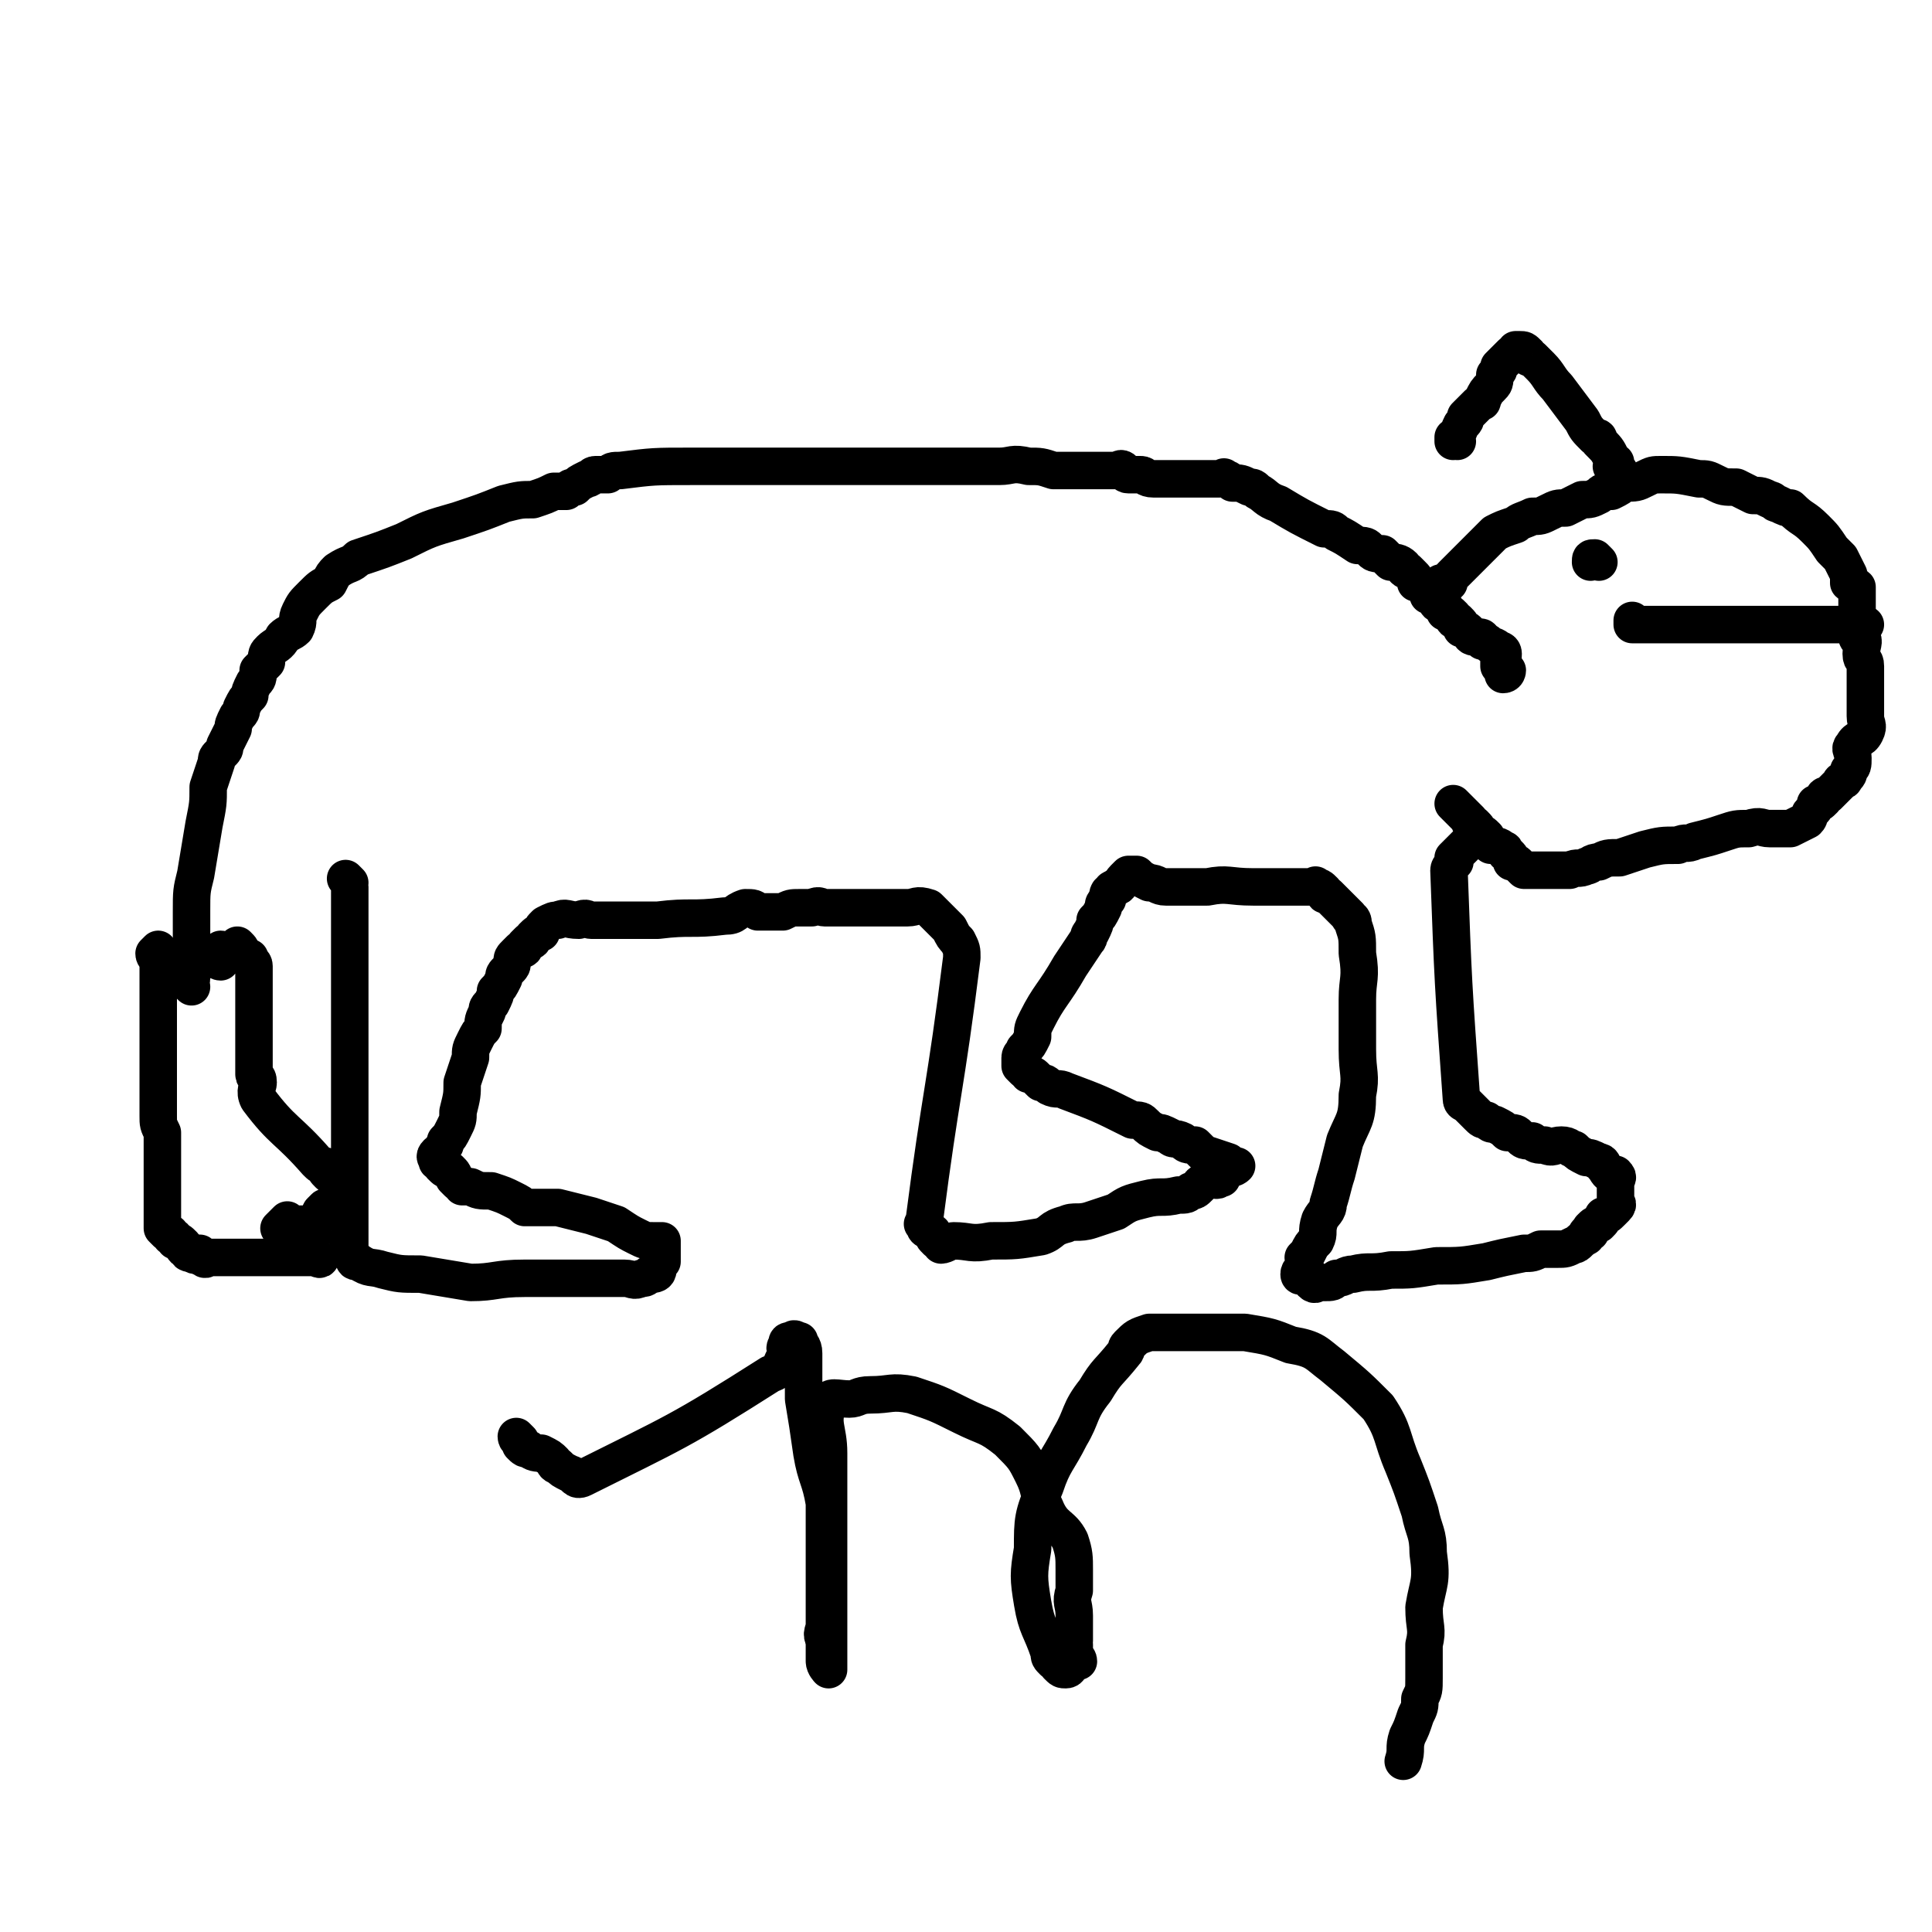
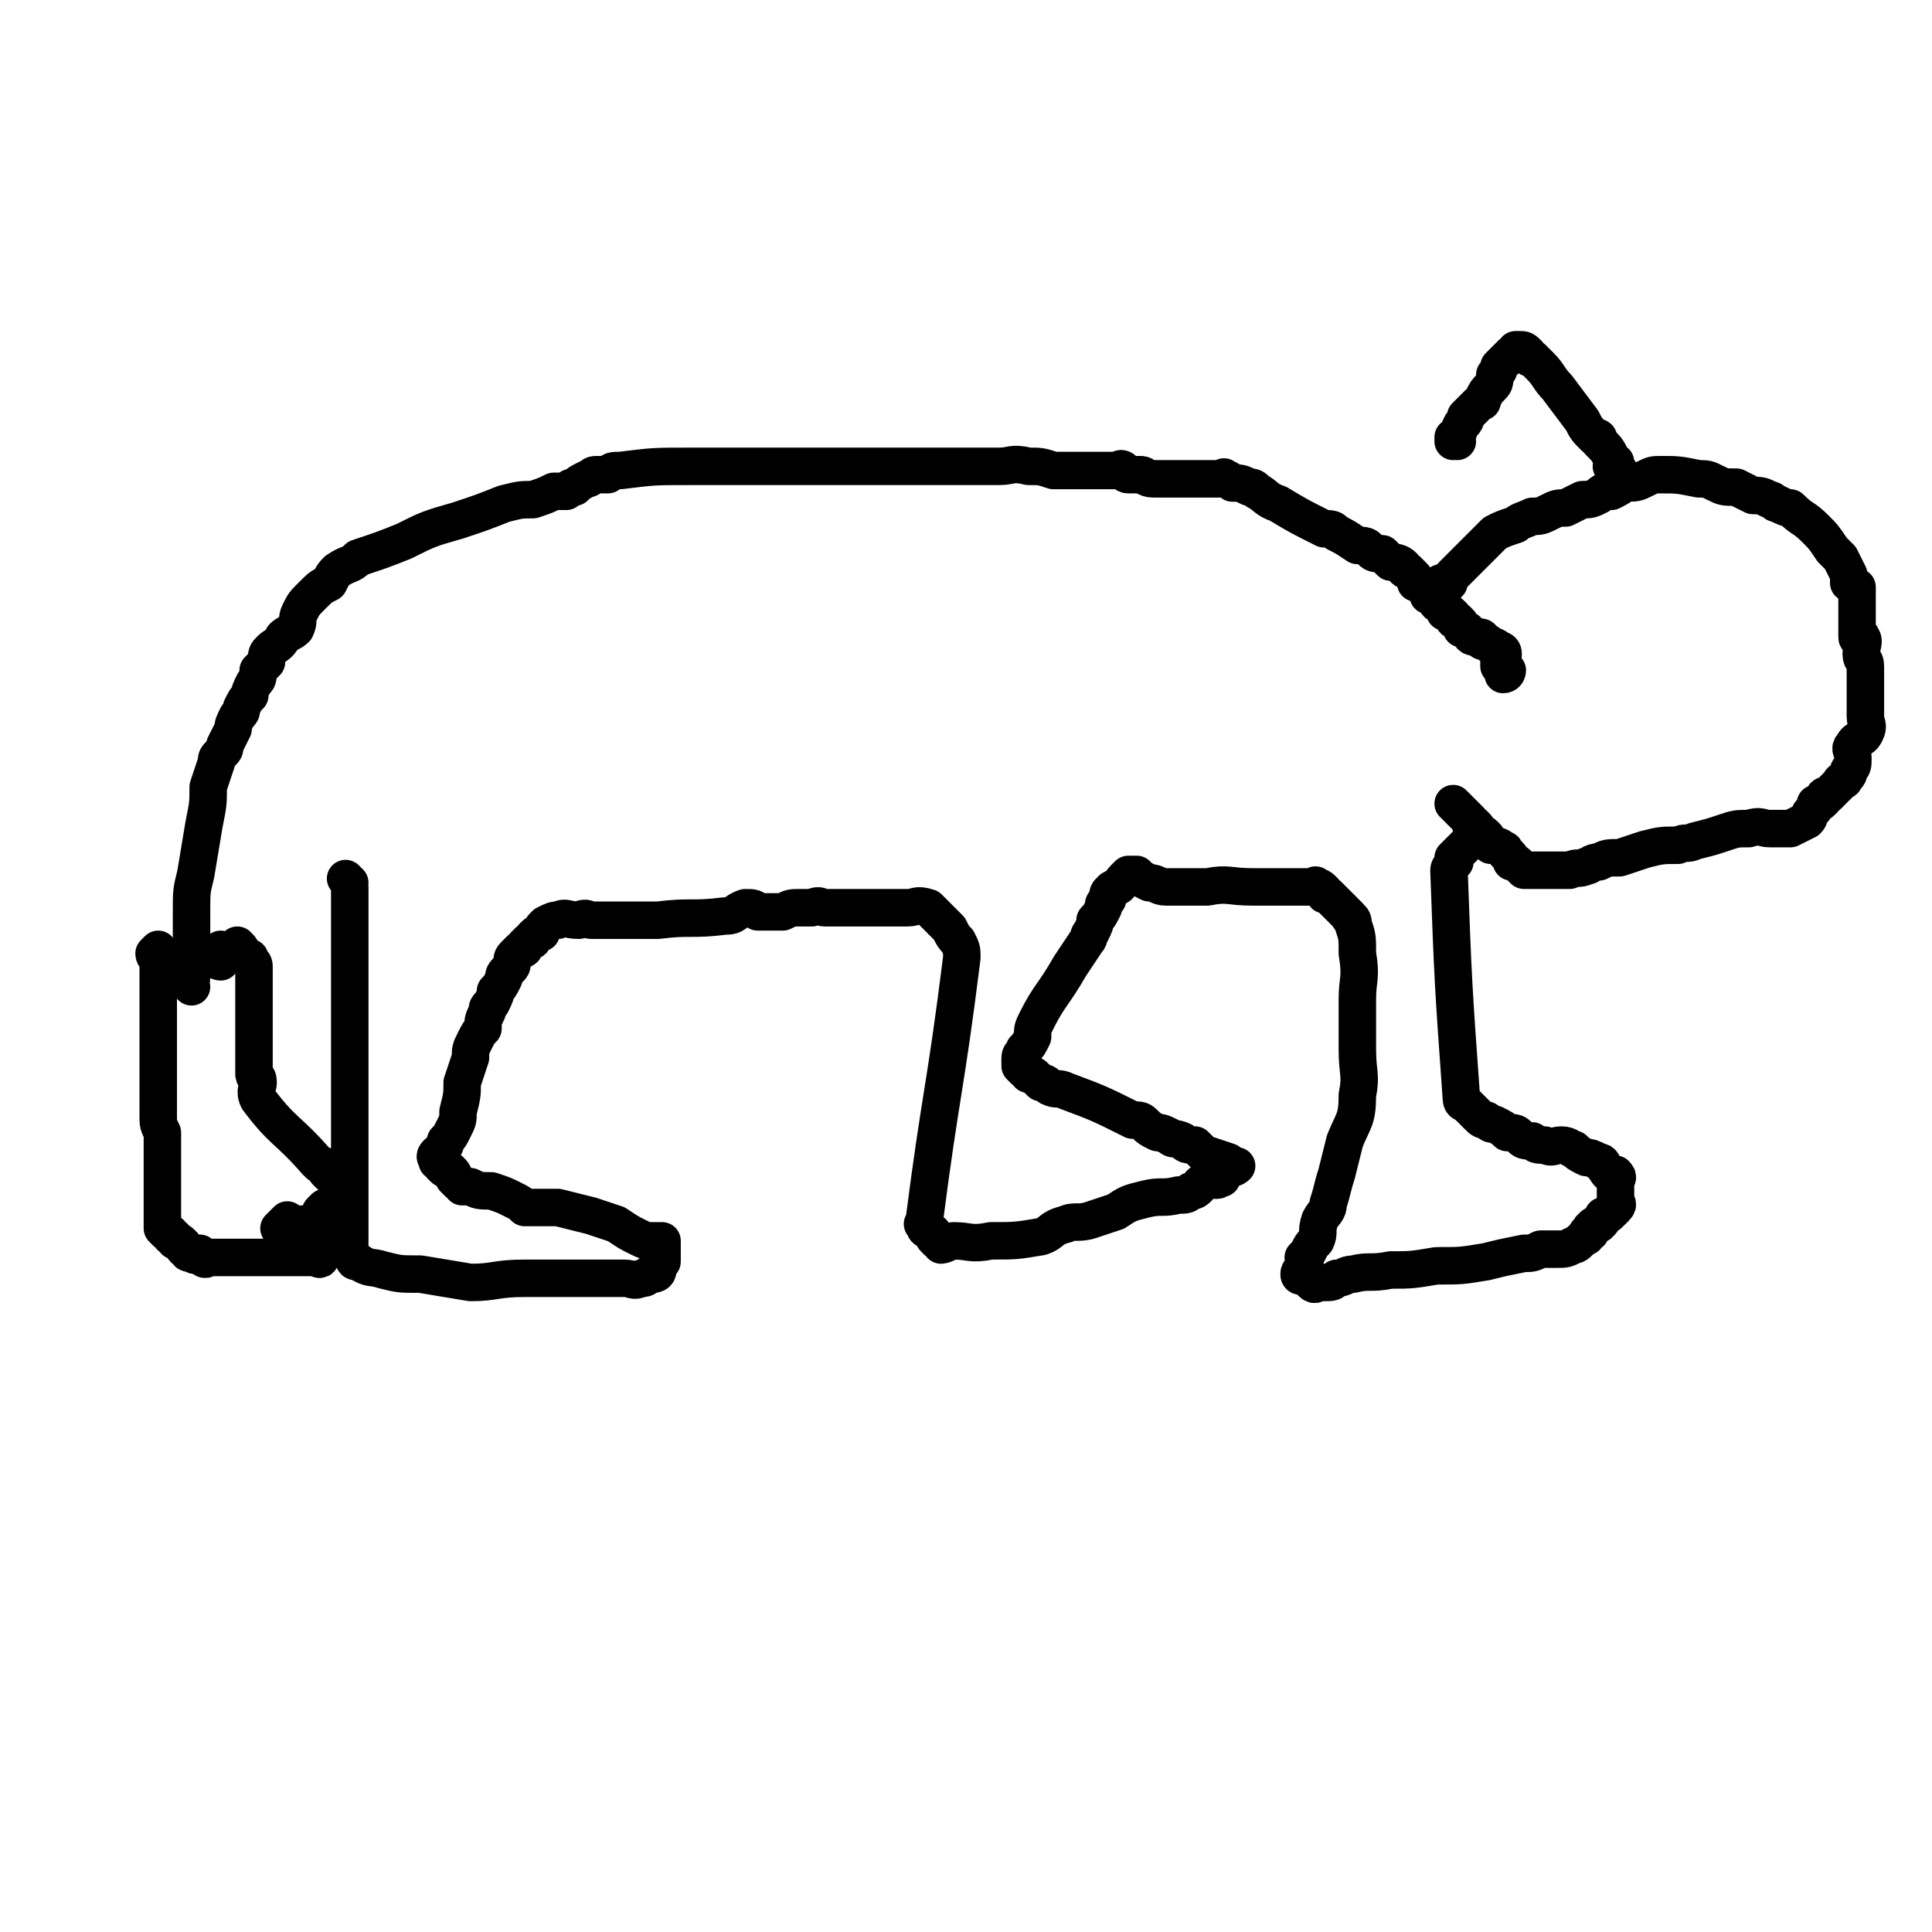
<svg xmlns="http://www.w3.org/2000/svg" viewBox="0 0 464 464" version="1.1">
  <g fill="none" stroke="#000000" stroke-width="9" stroke-linecap="round" stroke-linejoin="round">
    <path d="M46,237c0,0 -1,-1 -1,-1 0,0 1,0 1,-1 0,0 0,0 0,-1 0,0 0,0 0,-1 0,0 0,0 0,-1 0,0 0,0 0,-1 0,-1 0,-1 0,-2 0,0 0,0 0,-1 0,-1 0,-1 0,-2 0,-1 0,-1 0,-3 0,-2 0,-2 0,-4 0,-5 0,-5 1,-9 1,-6 1,-6 2,-12 1,-5 1,-5 1,-9 1,-3 1,-3 2,-6 0,-1 0,-1 1,-2 1,-1 1,-1 1,-2 1,-2 1,-2 2,-4 0,-1 0,-1 1,-3 1,-1 1,-1 1,-2 1,-2 1,-2 2,-3 0,-1 0,-1 1,-3 1,-1 1,-1 1,-3 1,-1 1,-1 2,-2 0,-2 0,-2 1,-3 1,-1 2,-1 3,-3 1,-1 2,-1 3,-2 1,-2 0,-2 1,-4 1,-2 1,-2 3,-4 2,-2 2,-2 4,-3 1,-2 1,-2 2,-3 3,-2 3,-1 5,-3 6,-2 6,-2 11,-4 6,-3 6,-3 13,-5 6,-2 6,-2 11,-4 4,-1 4,-1 7,-1 3,-1 3,-1 5,-2 1,0 1,0 3,0 1,-1 1,-1 2,-1 1,-1 1,-1 3,-2 1,0 1,-1 2,-1 2,0 2,0 3,0 1,-1 1,-1 3,-1 8,-1 8,-1 17,-1 3,0 3,0 5,0 2,0 2,0 3,0 2,0 2,0 4,0 2,0 2,0 3,0 1,0 1,0 3,0 1,0 1,0 2,0 2,0 2,0 3,0 1,0 1,0 2,0 0,0 0,0 1,0 2,0 2,0 3,0 1,0 1,0 3,0 1,0 1,0 2,0 2,0 2,0 3,0 2,0 2,0 3,0 1,0 1,0 3,0 2,0 2,0 4,0 1,0 1,0 3,0 2,0 2,0 4,0 1,0 1,0 2,0 2,0 2,0 3,0 1,0 1,0 2,0 0,0 0,0 1,0 1,0 1,0 3,0 1,0 1,0 2,0 1,0 1,0 2,0 0,0 0,0 1,0 2,0 2,0 4,0 3,0 3,-1 7,0 3,0 3,0 6,1 3,0 3,0 5,0 1,0 1,0 2,0 1,0 1,0 3,0 1,0 1,0 2,0 2,0 2,0 3,0 1,0 1,-1 2,0 0,0 0,1 1,1 1,0 2,0 3,0 1,0 1,1 3,1 1,0 1,0 1,0 2,0 2,0 3,0 2,0 2,0 3,0 1,0 1,0 2,0 1,0 1,0 2,0 2,0 2,0 3,0 1,0 1,0 2,0 1,0 1,-1 1,0 1,0 1,0 2,1 2,0 2,0 4,1 1,0 1,0 2,1 2,1 2,2 5,3 5,3 5,3 11,6 2,0 2,0 3,1 2,1 2,1 5,3 2,0 2,0 3,1 1,1 1,1 3,1 1,1 1,1 2,2 1,0 2,0 3,1 0,0 0,1 1,1 1,1 1,1 1,1 1,1 1,1 1,2 1,0 1,0 2,1 1,1 1,1 1,2 1,0 1,0 2,1 0,1 0,1 1,1 1,1 1,1 1,2 1,0 1,0 2,1 0,1 0,1 1,1 1,1 1,1 1,2 1,0 1,0 2,1 0,0 0,1 1,1 0,0 0,0 1,0 1,0 1,0 1,1 1,0 1,0 2,1 0,0 1,0 2,1 0,0 1,0 1,1 0,1 0,1 -1,1 0,1 0,1 0,2 1,1 1,0 2,1 0,0 0,1 -1,1 " />
    <path d="M38,230c0,0 -1,0 -1,-1 0,0 1,-1 1,-1 0,2 0,3 0,5 0,2 0,2 0,4 0,0 0,0 0,1 0,3 0,3 0,7 0,4 0,4 0,7 0,2 0,2 0,4 0,1 0,1 0,2 0,2 0,2 0,5 0,2 0,2 0,5 0,2 0,2 1,4 0,2 0,2 0,4 0,2 0,2 0,4 0,1 0,1 0,3 0,2 0,2 0,4 0,0 0,0 0,0 0,1 0,1 0,2 0,0 0,0 0,1 0,0 0,0 0,1 0,0 0,0 0,0 0,1 0,1 0,2 0,0 0,0 0,1 0,0 0,0 0,1 0,0 0,0 1,1 1,0 1,0 1,1 1,0 1,0 1,1 1,0 1,0 2,1 0,1 0,1 1,1 0,1 0,1 1,1 1,1 1,0 2,0 0,1 0,1 1,1 0,1 1,0 1,0 1,0 1,0 2,0 3,0 3,0 6,0 1,0 1,0 2,0 2,0 2,0 3,0 1,0 1,0 2,0 1,0 1,0 2,0 1,0 1,0 2,0 1,0 1,0 1,0 1,0 1,0 1,0 1,0 1,0 2,0 0,0 0,0 1,0 1,0 1,0 1,0 1,0 1,0 1,0 0,0 1,1 1,0 0,0 0,0 1,-1 0,0 0,-1 1,-1 1,0 1,0 2,0 " />
    <path d="M53,231c0,0 -1,0 -1,-1 0,-1 0,-1 1,-2 0,0 1,0 2,1 0,0 1,0 1,0 1,-1 1,-2 1,-2 1,1 1,1 1,2 1,1 1,1 2,1 0,1 1,1 1,2 0,0 0,0 0,1 0,4 0,4 0,8 0,3 0,3 0,5 0,2 0,2 0,4 0,1 0,1 0,2 0,0 0,0 0,1 0,1 0,1 0,2 0,1 0,1 0,1 0,1 0,1 0,1 0,0 0,0 0,1 0,1 1,0 1,2 0,1 -1,2 0,4 6,8 7,7 14,15 1,1 1,1 2,1 0,1 0,1 1,2 1,0 1,0 1,1 1,1 1,1 2,2 0,0 1,-1 1,-1 0,1 0,1 0,2 0,0 0,0 0,0 0,1 0,1 0,1 0,1 0,1 0,2 -1,0 -1,-1 -2,-1 -1,1 -1,1 -1,2 -1,0 -1,0 -2,0 -1,1 -1,1 -1,1 -1,2 -1,2 -2,3 -1,0 -1,0 -1,0 -2,0 -2,0 -4,0 0,0 0,0 -1,-1 0,0 0,0 0,0 -1,1 -1,1 -2,2 " />
    <path d="M84,212c0,0 -1,-1 -1,-1 0,0 1,1 1,2 0,1 0,1 0,2 0,2 0,2 0,5 0,1 0,1 0,1 0,0 0,0 0,1 0,0 0,0 0,1 0,1 0,1 0,1 0,3 0,3 0,5 0,2 0,2 0,4 0,2 0,2 0,4 0,1 0,1 0,2 0,1 0,1 0,2 0,1 0,1 0,2 0,1 0,1 0,2 0,1 0,1 0,2 0,1 0,1 0,2 0,1 0,1 0,2 0,0 0,0 0,1 0,0 0,0 0,0 0,1 0,1 0,2 0,1 0,1 0,2 0,0 0,0 0,0 0,1 0,1 0,2 0,0 0,0 0,1 0,0 0,0 0,0 0,2 0,2 0,4 0,2 0,2 0,4 0,2 0,2 0,4 0,3 0,3 0,5 0,3 0,3 0,5 0,2 0,2 0,3 0,2 0,2 0,4 0,2 0,2 0,4 0,2 0,2 0,4 0,1 0,1 0,2 0,1 0,1 0,2 0,1 0,1 1,2 0,1 0,1 1,1 3,2 3,1 6,2 4,1 4,1 9,1 6,1 6,1 12,2 6,0 6,-1 13,-1 4,0 4,0 8,0 3,0 3,0 5,0 4,0 4,0 7,0 2,0 2,0 4,0 2,0 2,1 4,0 1,0 1,0 2,-1 1,0 1,0 1,0 0,0 1,0 1,-1 0,-1 0,-1 1,-2 0,0 0,0 0,-1 0,0 0,0 0,-1 0,-1 0,-1 0,-1 0,-1 0,-1 0,-2 -1,0 -1,0 -2,0 -2,0 -2,0 -4,-1 -2,-1 -2,-1 -5,-3 -3,-1 -3,-1 -6,-2 -4,-1 -4,-1 -8,-2 -4,0 -4,0 -8,0 -1,-1 -1,-1 -3,-2 -2,-1 -2,-1 -5,-2 -3,0 -3,0 -5,-1 -1,0 -1,0 -2,0 -1,-1 0,-1 -1,-1 0,0 0,0 -1,-1 0,-1 0,-1 -1,-2 -1,0 -1,0 -2,-1 0,-1 0,0 -1,-1 0,-1 -1,-1 0,-2 0,0 1,0 1,-1 1,-1 1,-1 1,-2 1,-1 1,-1 2,-3 1,-2 1,-2 1,-4 1,-4 1,-4 1,-7 1,-3 1,-3 2,-6 0,-2 0,-2 1,-4 1,-2 1,-2 2,-3 0,-2 0,-2 1,-4 0,-1 0,-1 1,-2 1,-2 1,-2 1,-3 1,-1 1,-1 2,-3 0,-1 0,-1 1,-2 1,-1 1,-1 1,-2 0,-1 0,-1 1,-2 0,0 0,0 1,-1 1,0 1,0 1,-1 0,0 0,0 1,-1 1,0 1,0 1,-1 1,-1 1,-1 2,-1 0,-1 0,-1 1,-2 2,-1 2,-1 3,-1 2,-1 2,0 5,0 2,-1 2,0 3,0 3,0 3,0 5,0 6,0 6,0 11,0 8,-1 8,0 16,-1 3,0 2,-1 5,-2 2,0 2,0 3,1 2,0 2,0 3,0 2,0 2,0 3,0 2,-1 2,-1 4,-1 2,0 2,0 3,0 2,-1 2,0 3,0 2,0 2,0 4,0 2,0 2,0 4,0 1,0 1,0 3,0 2,0 2,0 4,0 2,0 2,0 5,0 2,0 2,-1 5,0 0,0 0,0 1,1 1,1 1,1 2,2 0,0 0,0 1,1 1,1 1,1 1,1 1,2 1,2 2,3 1,2 1,2 1,4 -4,32 -5,32 -9,63 0,1 -1,1 0,1 0,2 1,1 2,2 0,1 0,1 1,2 1,0 1,1 1,1 1,0 2,-1 3,-1 4,0 4,1 9,0 6,0 6,0 12,-1 3,-1 2,-2 6,-3 2,-1 3,0 6,-1 3,-1 3,-1 6,-2 3,-2 3,-2 7,-3 4,-1 4,0 8,-1 2,0 2,0 3,-1 1,0 1,0 2,-1 0,0 0,-1 1,-1 1,0 1,-1 1,-1 2,0 2,1 3,0 1,0 0,0 1,-1 0,0 0,0 1,-1 0,0 0,0 1,-1 1,0 1,0 1,0 0,0 -1,1 -1,0 -1,0 -1,0 -1,-1 -3,-1 -3,-1 -6,-2 -1,-1 -1,-1 -2,-2 -2,0 -2,0 -3,-1 -2,-1 -2,0 -3,-1 -2,-1 -2,-1 -3,-1 -2,-1 -2,-1 -3,-2 -1,-1 -1,-1 -3,-1 -8,-4 -8,-4 -16,-7 -2,-1 -2,0 -4,-1 -1,-1 -1,-1 -2,-1 -1,-1 -1,-1 -1,-1 -1,-1 -1,-1 -2,-1 -1,-1 0,-1 -1,-1 0,0 0,0 -1,-1 0,-1 0,-1 0,-2 0,-1 1,-1 1,-2 1,-1 1,-1 2,-3 0,-2 0,-2 1,-4 3,-6 4,-6 8,-13 2,-3 2,-3 4,-6 1,-1 0,-1 1,-2 1,-2 1,-2 1,-3 1,-1 1,-1 2,-3 0,-1 0,-1 1,-2 0,-1 0,-2 1,-2 0,-1 0,0 1,-1 1,0 1,-1 2,-2 0,0 0,0 1,-1 1,0 1,0 2,0 1,1 1,1 3,2 2,0 2,1 4,1 5,0 5,0 10,0 5,-1 5,0 11,0 2,0 2,0 4,0 2,0 2,0 3,0 1,0 1,0 3,0 2,0 2,0 4,0 1,0 1,-1 1,0 1,0 1,0 2,1 0,1 0,1 1,1 0,0 0,0 1,1 0,0 0,0 1,1 1,1 1,1 1,1 1,1 1,1 2,2 0,1 1,0 1,2 1,3 1,3 1,7 1,6 0,6 0,11 0,6 0,6 0,12 0,6 1,6 0,11 0,6 -1,6 -3,11 -1,4 -1,4 -2,8 -1,3 -1,4 -2,7 0,2 -1,2 -2,4 -1,3 0,3 -1,5 -1,1 -1,1 -2,3 0,0 0,0 -1,1 0,1 1,2 0,2 0,1 -1,1 -1,2 0,1 1,0 2,1 1,0 1,1 1,1 1,1 1,0 2,0 0,0 0,0 1,0 2,0 2,0 3,-1 2,0 2,-1 4,-1 4,-1 4,0 9,-1 5,0 5,0 11,-1 6,0 6,0 12,-1 4,-1 4,-1 9,-2 2,0 2,0 4,-1 2,0 2,0 4,0 2,0 2,0 4,-1 1,0 1,-1 3,-2 0,-1 0,-1 1,-1 0,0 0,0 0,-1 1,-1 1,-1 2,-1 1,-1 1,-1 1,-2 1,0 1,0 2,-1 1,-1 1,-1 1,-1 1,-1 0,-1 0,-2 0,-1 0,-1 0,-3 0,0 0,0 0,-1 0,-1 1,-1 0,-2 0,0 0,1 -1,0 -1,0 -1,-1 -2,-2 0,0 0,-1 -1,-1 -2,-1 -2,-1 -3,-1 -2,-1 -2,-1 -3,-2 -1,0 -1,-1 -3,-1 -2,0 -2,1 -4,0 -2,0 -2,0 -3,-1 -2,0 -2,0 -3,-1 -1,-1 -1,-1 -3,-1 -1,-1 -1,-1 -3,-2 -1,0 -1,0 -2,-1 -1,0 -1,0 -2,-1 -1,-1 -1,-1 -2,-2 0,0 0,0 -1,-1 0,0 -1,0 -1,-1 -2,-28 -2,-28 -3,-55 0,-1 1,-1 1,-2 1,0 0,0 0,0 0,-1 0,-1 0,-1 1,-1 1,-1 2,-2 0,0 0,0 1,-1 0,0 0,0 0,0 " />
    <path d="M347,146c0,0 -1,0 -1,-1 0,0 0,0 0,-1 1,0 0,0 0,0 0,-1 0,-1 0,-2 0,0 0,0 0,-1 0,0 0,-1 0,-1 1,0 1,0 2,0 0,-1 0,-1 1,-2 1,-1 1,-1 1,-1 2,-2 2,-2 3,-3 3,-3 3,-3 6,-6 2,-1 2,-1 5,-2 1,-1 2,-1 4,-2 2,0 2,0 4,-1 2,-1 2,-1 4,-1 2,-1 2,-1 4,-2 2,0 2,0 4,-1 1,-1 1,-1 3,-1 2,-1 2,-1 3,-2 3,0 3,0 5,-1 2,-1 2,-1 4,-1 4,0 4,0 9,1 2,0 2,0 4,1 2,1 2,1 5,1 2,1 2,1 4,2 2,0 2,0 4,1 1,0 1,1 2,1 2,1 2,1 3,1 3,3 3,2 6,5 2,2 2,2 4,5 1,1 1,1 2,2 1,2 1,2 2,4 0,1 0,1 0,2 1,1 1,0 2,1 0,2 0,2 0,3 0,1 0,1 0,1 0,2 0,2 0,3 0,1 0,1 0,2 0,2 0,2 0,3 0,1 1,-1 1,0 1,1 0,2 0,4 0,2 1,1 1,3 0,1 0,1 0,2 0,1 0,1 0,2 0,2 0,2 0,4 0,1 0,1 0,1 0,2 0,2 0,3 0,2 1,2 0,4 -1,2 -2,1 -3,3 -1,1 0,1 0,3 0,2 0,2 -1,3 0,1 0,1 -1,2 0,1 -1,0 -1,1 -1,1 -1,1 -1,1 -1,1 -1,1 -2,2 -1,0 -1,0 -1,1 -1,1 -1,1 -2,1 0,1 0,1 -1,2 -1,1 0,1 -1,2 -2,1 -2,1 -4,2 -2,0 -2,0 -5,0 -2,0 -2,-1 -5,0 -3,0 -3,0 -6,1 -3,1 -3,1 -7,2 -2,1 -2,0 -4,1 -4,0 -4,0 -8,1 -3,1 -3,1 -6,2 -3,0 -3,0 -5,1 -2,0 -2,1 -3,1 -2,1 -2,0 -4,1 -1,0 -1,0 -2,0 -1,0 -1,0 -1,0 -2,0 -2,0 -3,0 -1,0 -1,0 -3,0 -1,0 -1,0 -2,0 0,0 0,0 0,0 -1,-1 -1,-1 -1,-1 -1,-1 -1,-1 -2,-1 0,-1 0,-1 -1,-2 -1,0 0,-1 -1,-1 -1,-1 -2,-1 -3,-1 -1,-1 -1,-1 -1,-2 -1,-1 -1,-1 -2,-1 0,-1 0,-1 -1,-2 -1,0 -1,0 -1,-1 -1,-1 -1,-1 -2,-2 0,0 0,0 -1,-1 0,0 0,0 -1,-1 " />
-     <path d="M393,150c0,0 -1,-1 -1,-1 0,0 0,1 0,1 2,0 2,0 4,0 2,0 2,0 4,0 4,0 4,0 8,0 4,0 4,0 8,0 2,0 2,0 4,0 3,0 3,0 6,0 2,0 2,0 5,0 4,0 4,0 8,0 1,0 1,0 3,0 0,0 0,0 1,0 1,0 1,0 1,0 1,0 1,0 2,0 0,0 0,0 1,0 0,0 0,0 1,0 0,0 0,0 0,0 " />
-     <path d="M384,135c0,0 -1,-1 -1,-1 -1,0 -1,0 -1,1 " />
    <path d="M350,106c0,0 -1,-1 -1,-1 0,0 0,1 0,1 1,-1 1,-2 2,-4 1,-1 1,-1 1,-2 1,-1 1,-1 2,-2 0,0 0,0 1,-1 1,-1 1,0 1,-1 1,-2 1,-2 2,-3 1,-1 1,-1 1,-3 1,-1 1,-1 1,-2 2,-2 2,-2 3,-3 1,0 0,0 1,-1 1,0 1,0 1,0 1,0 1,0 2,1 0,1 0,1 1,1 1,1 1,1 2,2 2,2 2,3 4,5 3,4 3,4 6,8 1,2 1,2 3,4 1,0 1,0 1,1 2,2 2,2 3,4 0,0 0,0 0,0 0,1 1,1 1,1 0,1 -1,1 -1,1 1,0 1,0 1,1 1,0 1,0 1,1 " />
-     <path d="M125,346c0,0 -1,-1 -1,-1 0,0 0,1 1,1 0,1 0,1 0,1 1,1 1,1 2,1 1,1 2,1 3,1 2,1 2,1 3,2 0,0 0,1 1,1 1,1 1,1 3,2 1,0 1,2 3,1 22,-11 23,-11 45,-25 3,-1 2,-2 4,-5 0,-1 -1,-1 0,-2 0,-1 0,-1 1,-1 1,-1 1,0 2,0 0,1 1,1 1,3 0,5 0,5 0,11 1,6 1,6 2,13 1,6 2,6 3,12 0,6 0,6 0,12 0,6 0,6 0,12 0,3 0,3 0,5 0,2 -1,2 0,4 0,3 0,3 0,5 0,1 1,2 1,2 0,-2 0,-3 0,-5 0,-5 0,-5 0,-9 0,-6 0,-6 0,-12 0,-6 0,-6 0,-12 0,-4 0,-4 0,-8 0,-3 0,-3 0,-6 0,-6 -2,-7 0,-12 0,-2 2,-1 5,-1 2,0 2,-1 5,-1 5,0 5,-1 10,0 6,2 6,2 12,5 6,3 6,2 11,6 4,4 4,4 6,8 2,4 1,4 3,8 2,5 4,4 6,8 1,3 1,4 1,7 0,2 0,2 0,5 -1,3 0,3 0,6 0,1 0,1 0,2 0,2 0,2 0,4 0,0 -1,0 0,1 0,2 0,2 0,3 0,0 1,0 1,1 0,0 -1,0 -2,0 0,1 0,2 -1,2 -1,0 -1,0 -2,-1 0,-1 0,-1 -1,-1 -1,-1 -1,-1 -1,-2 -2,-6 -3,-6 -4,-12 -1,-6 -1,-7 0,-13 0,-7 0,-8 3,-15 2,-6 3,-6 6,-12 3,-5 2,-6 6,-11 3,-5 3,-4 7,-9 1,-1 0,-1 1,-2 2,-2 2,-2 5,-3 2,0 2,0 4,0 2,0 2,0 5,0 2,0 2,0 4,0 5,0 5,0 10,0 6,1 6,1 11,3 6,1 6,2 10,5 6,5 6,5 11,10 4,6 3,7 6,14 2,5 2,5 4,11 1,5 2,5 2,10 1,7 0,7 -1,13 0,5 1,5 0,9 0,4 0,4 0,8 0,3 0,3 -1,5 0,2 0,2 -1,4 -1,3 -1,3 -2,5 -1,3 0,3 -1,6 0,0 0,0 0,0 " />
  </g>
</svg>